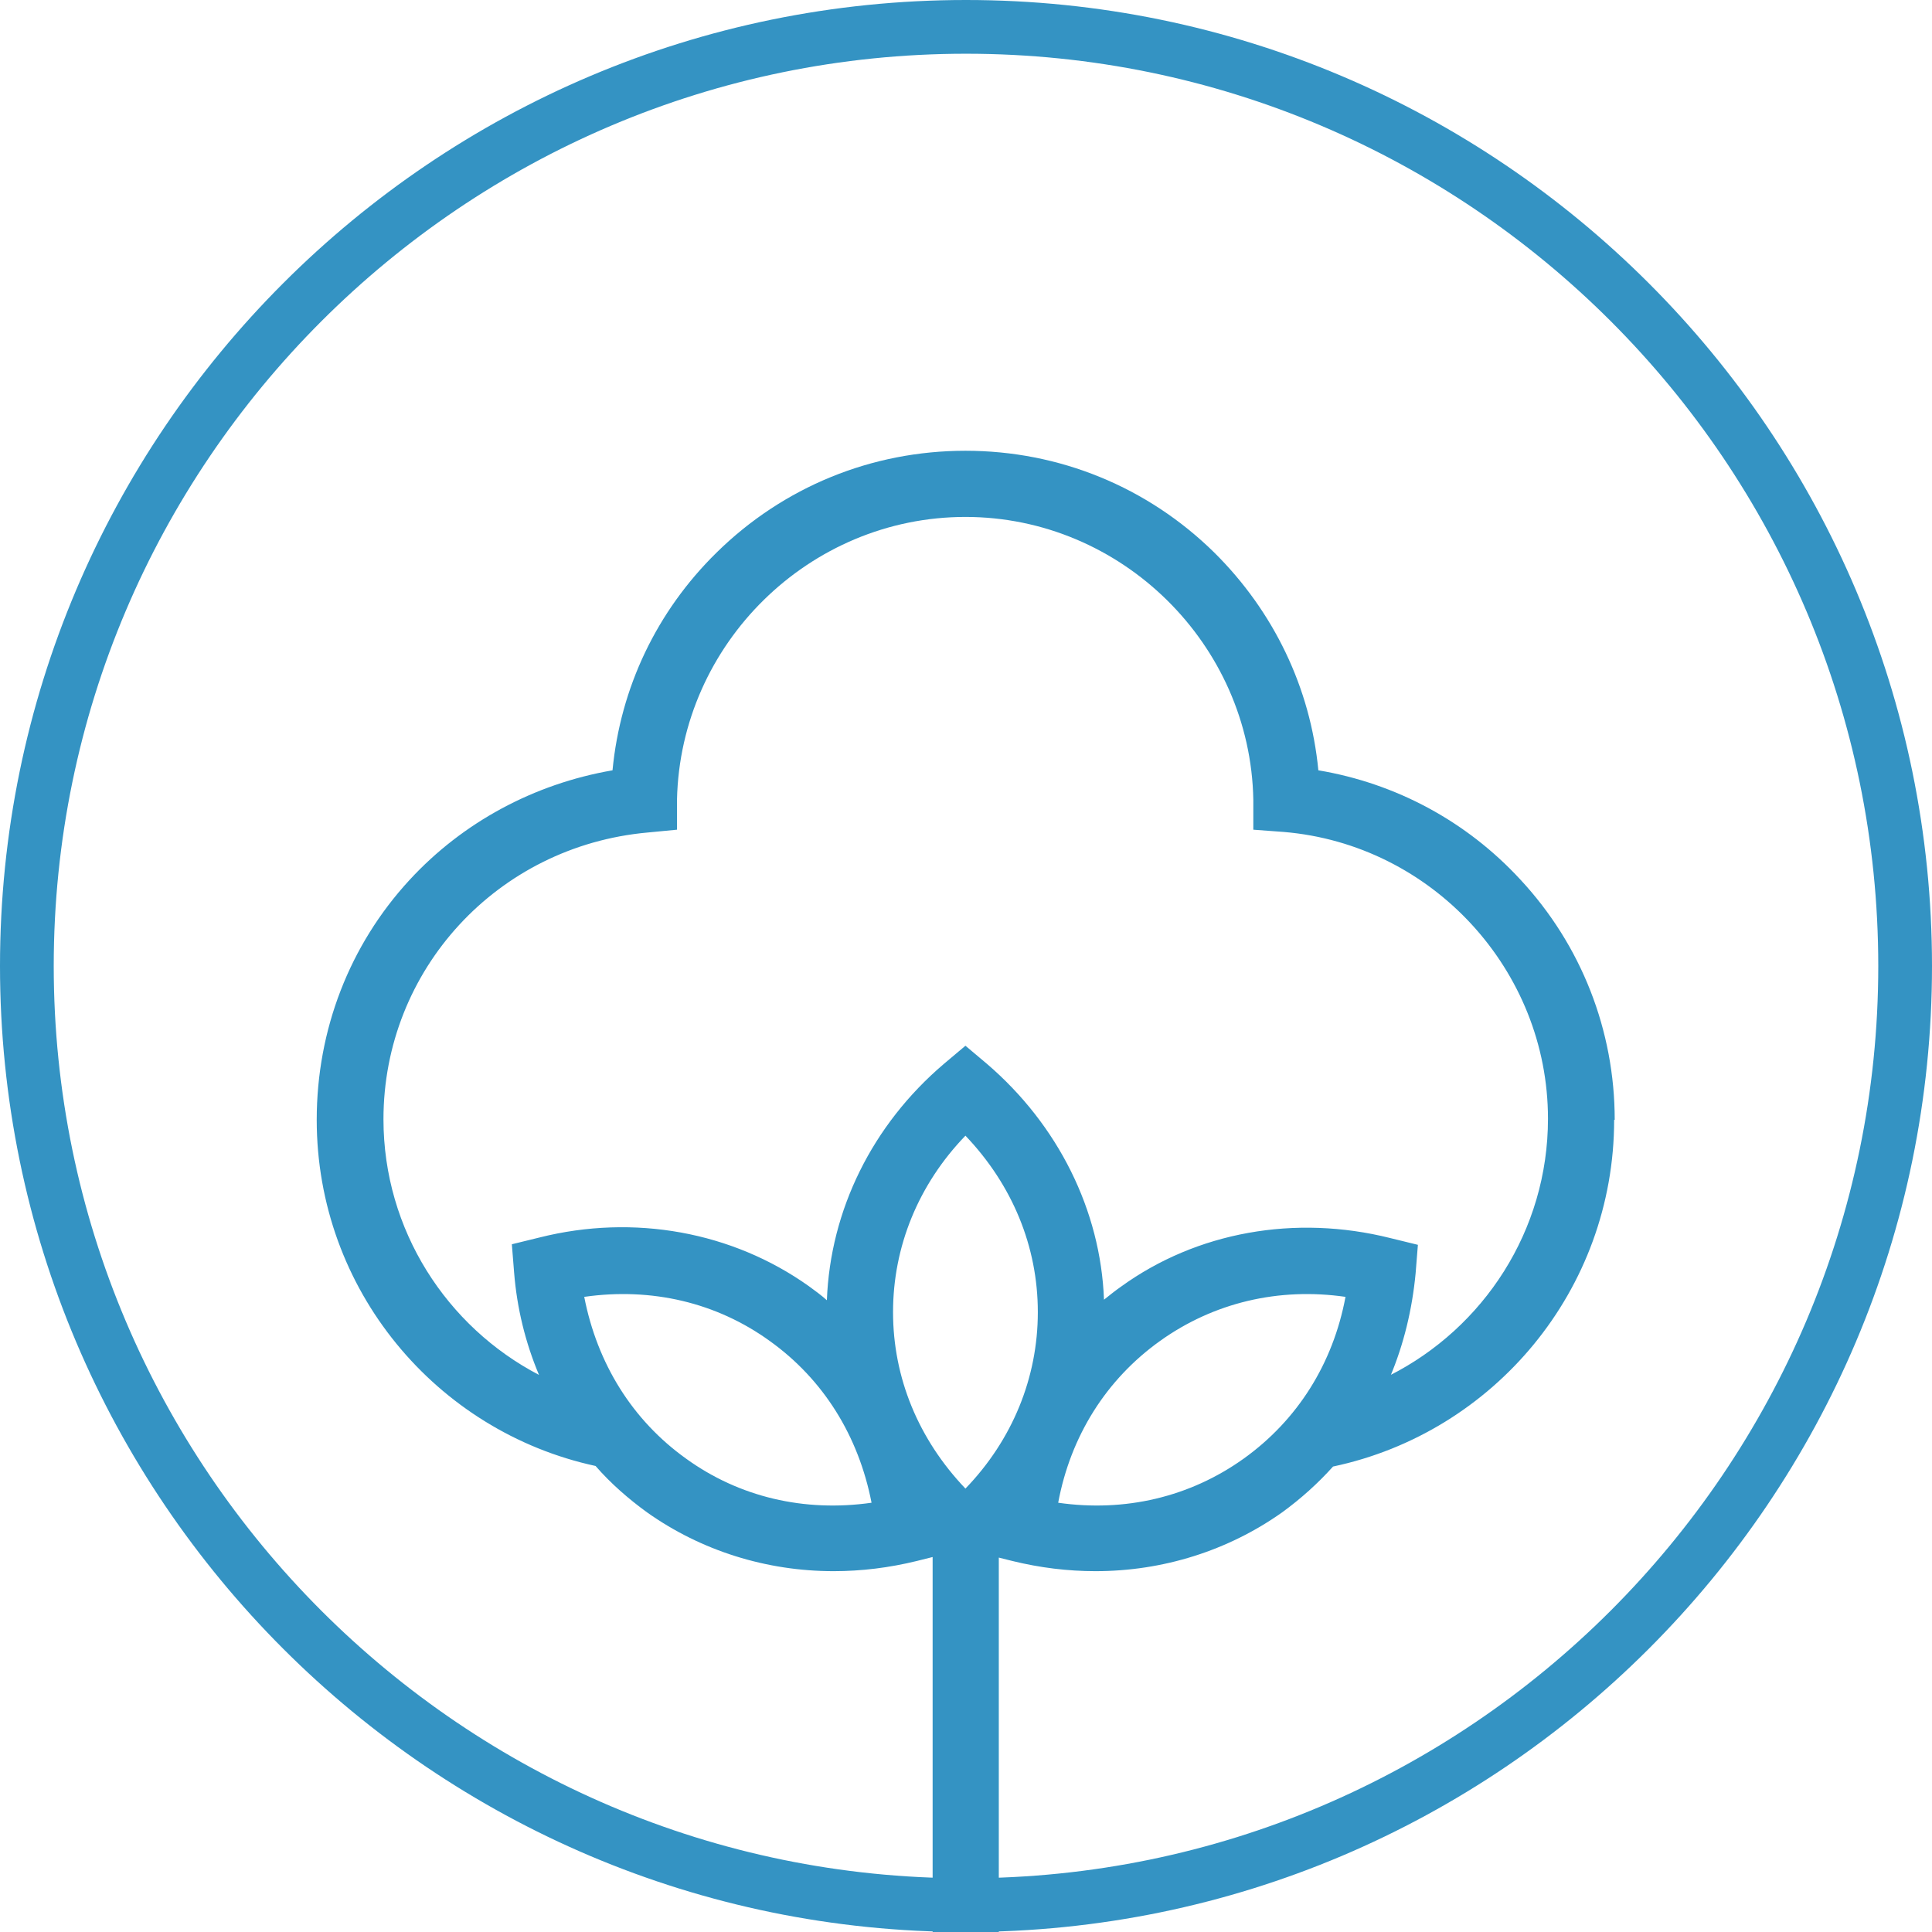
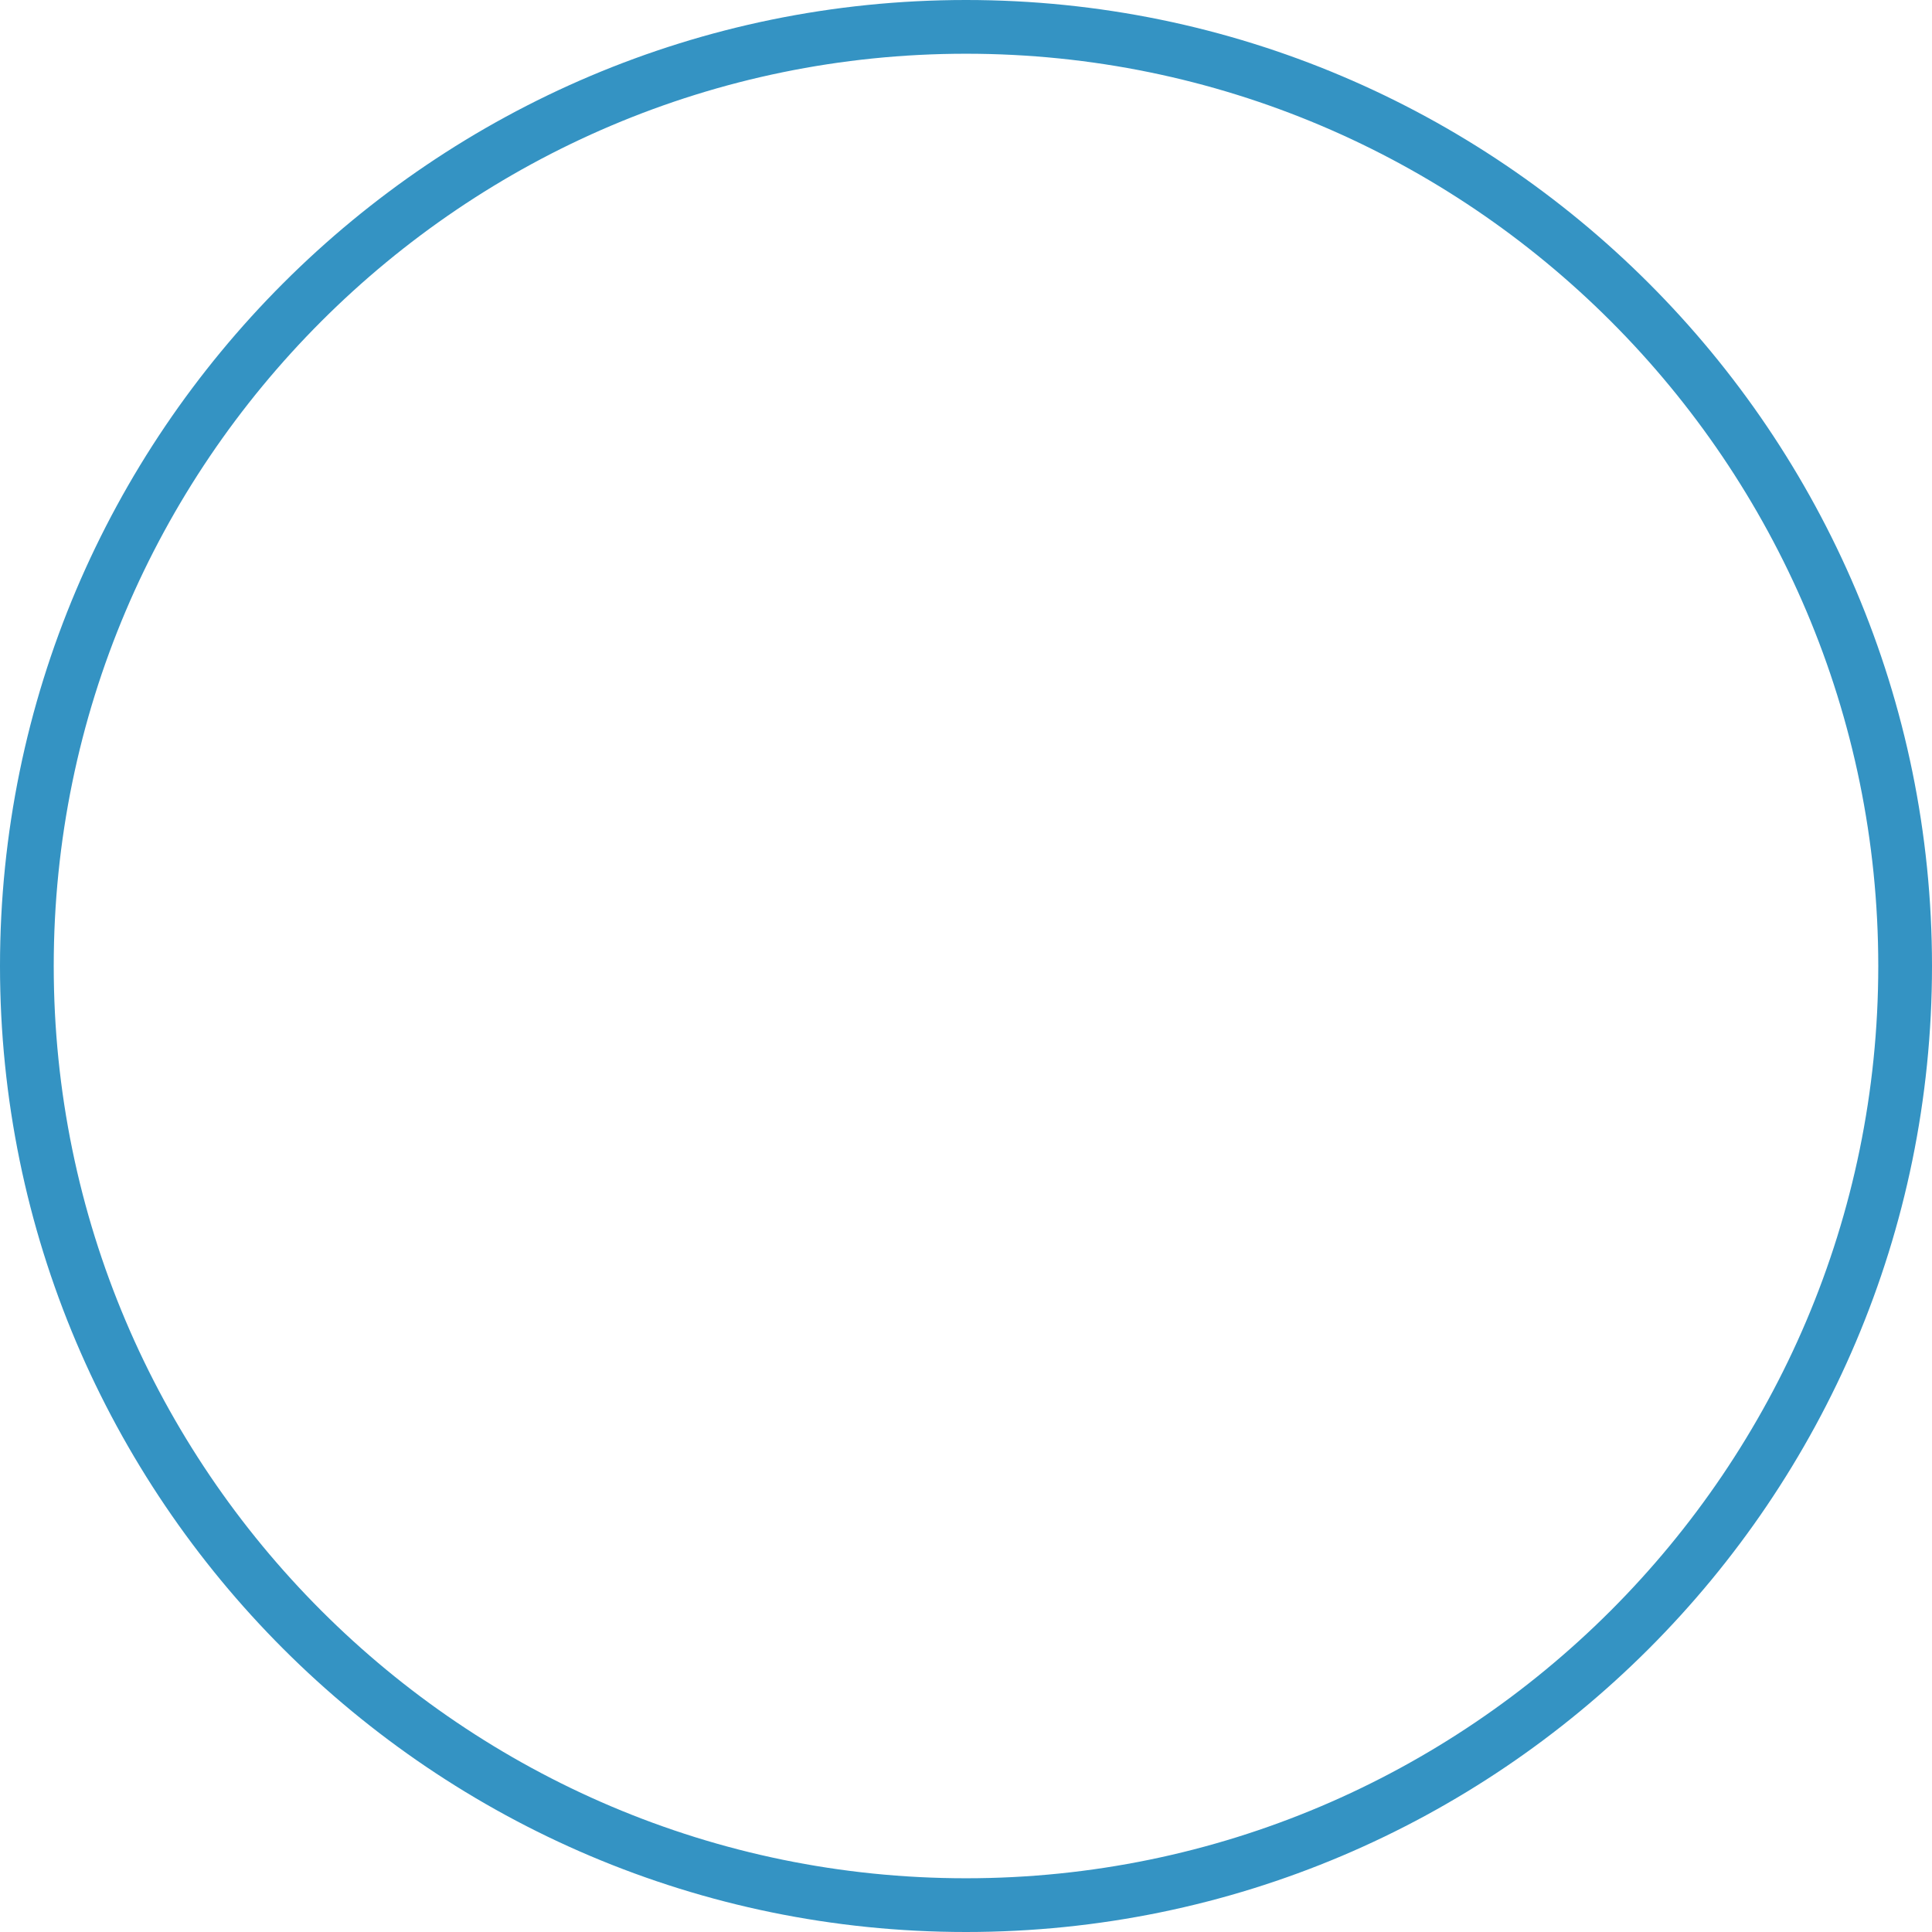
<svg xmlns="http://www.w3.org/2000/svg" id="Layer_2" viewBox="0 0 34.16 34.16">
  <defs>
    <style>
      .cls-1 {
        fill: #3493c3;
      }
    </style>
  </defs>
  <g id="elementy">
    <g>
-       <path class="cls-1" d="M28.55,19.8c0-1.58-.59-3.09-1.67-4.25-.95-1.03-2.2-1.7-3.57-1.93-.14-1.46-.79-2.81-1.84-3.85-1.18-1.16-2.74-1.8-4.4-1.8s-3.22.64-4.4,1.8c-1.06,1.04-1.7,2.39-1.84,3.85-1.39.24-2.65.92-3.59,1.94-1.06,1.15-1.64,2.65-1.64,4.24,0,3,2.11,5.51,4.93,6.12.27.31.58.58.91.82.96.68,2.11,1.04,3.3,1.04.49,0,.98-.06,1.47-.18l.28-.07v6.63h1.17v-6.62l.24.06c.49.12.98.18,1.47.18,1.19,0,2.34-.36,3.3-1.04.33-.24.63-.51.9-.81,2.84-.6,4.97-3.12,4.97-6.13ZM12.13,25.79c-.95-.68-1.57-1.68-1.8-2.86,1.19-.17,2.34.1,3.28.78.95.68,1.57,1.68,1.8,2.86-1.19.17-2.34-.1-3.28-.78ZM17.07,26.32c-.83-.87-1.28-1.96-1.28-3.12s.45-2.26,1.28-3.12c.83.87,1.28,1.96,1.28,3.12s-.45,2.26-1.28,3.12ZM21.99,25.79c-.95.68-2.1.95-3.28.78.22-1.18.85-2.18,1.8-2.86.95-.68,2.1-.95,3.28-.78-.22,1.18-.85,2.18-1.8,2.86ZM24.58,24.34c.24-.57.39-1.19.45-1.83l.04-.5-.49-.12c-1.68-.42-3.42-.11-4.76.86-.1.07-.2.15-.3.23-.06-1.58-.81-3.09-2.07-4.17l-.38-.32-.38.32c-1.27,1.08-2.01,2.59-2.07,4.18-.1-.09-.21-.17-.32-.25-1.35-.96-3.09-1.28-4.76-.86l-.49.12.04.5c.05.63.2,1.24.44,1.81-1.63-.85-2.75-2.56-2.75-4.52,0-2.64,2.01-4.83,4.67-5.07l.52-.05v-.53c.06-2.76,2.34-5,5.1-5s5.04,2.25,5.09,5v.53s.54.04.54.04c2.62.22,4.67,2.44,4.67,5.07,0,1.98-1.14,3.7-2.8,4.54Z" />
      <path class="cls-1" d="M17.08,34.16C7.66,34.16,0,26.5,0,17.08S7.66,0,17.08,0s17.08,7.66,17.08,17.08-7.66,17.08-17.08,17.08ZM17.08.95C8.19.95.95,8.19.95,17.08s7.24,16.13,16.13,16.13,16.13-7.24,16.13-16.13S25.98.95,17.08.95Z" />
    </g>
  </g>
</svg>